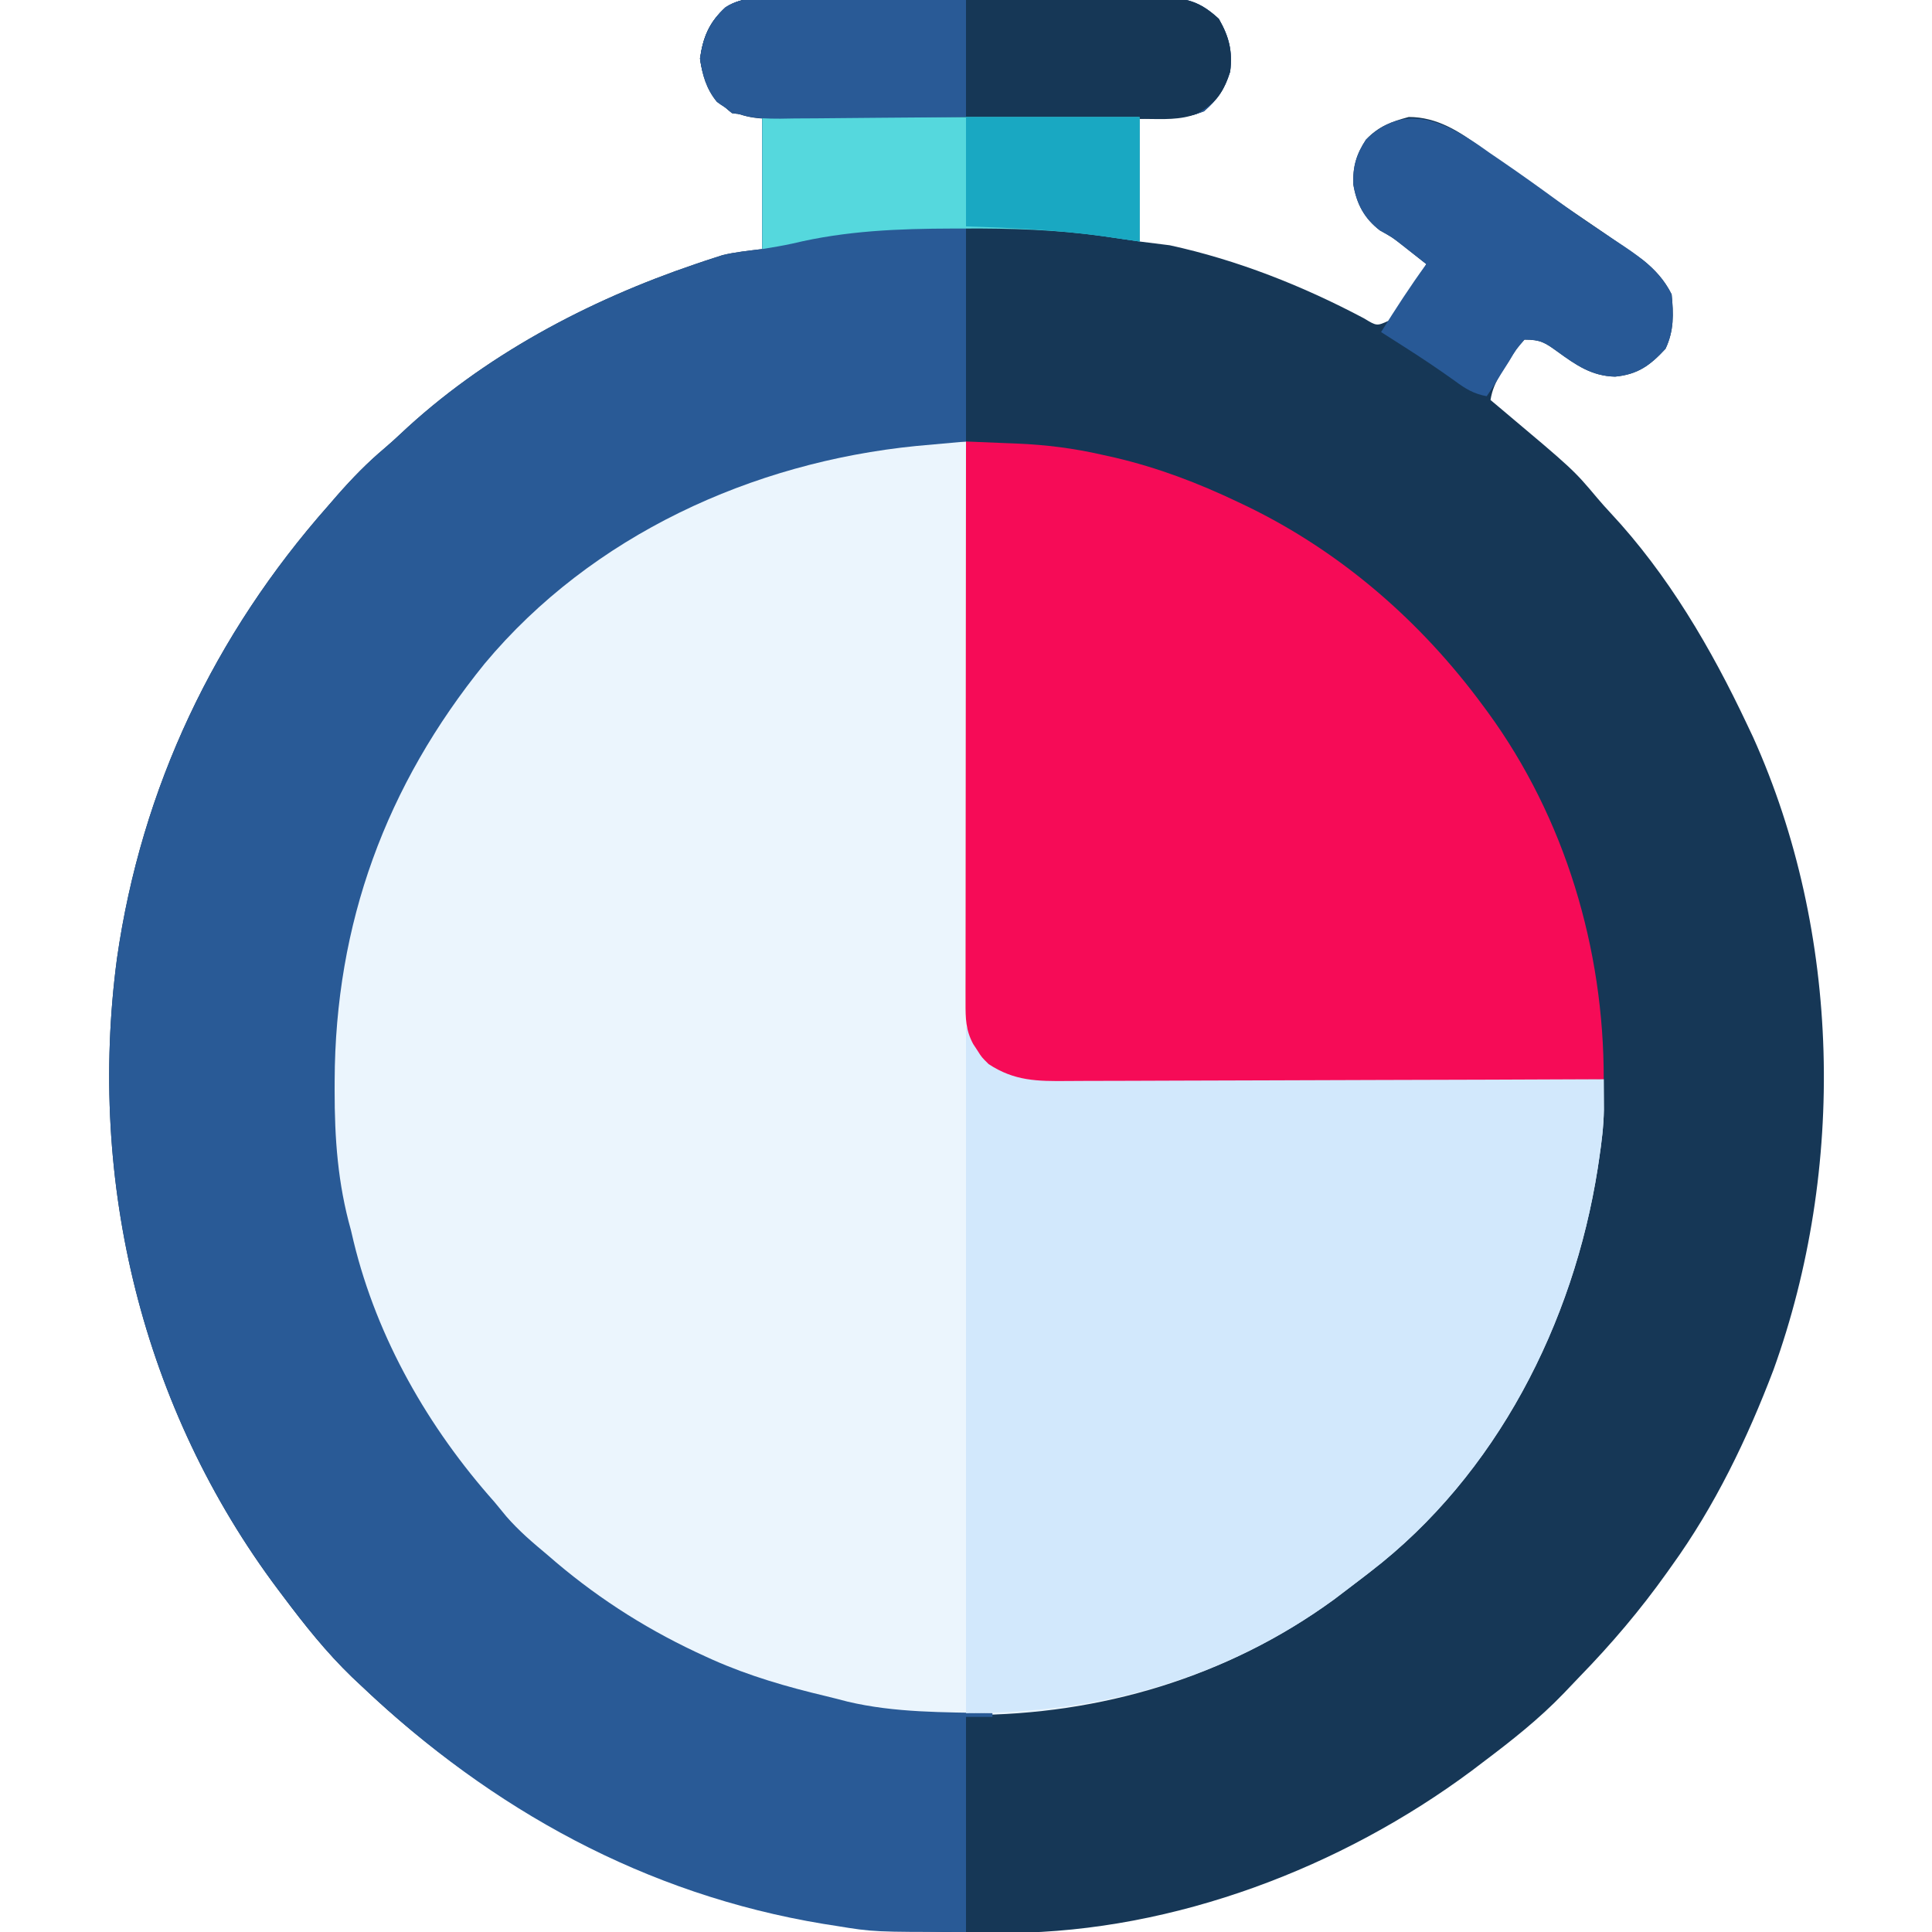
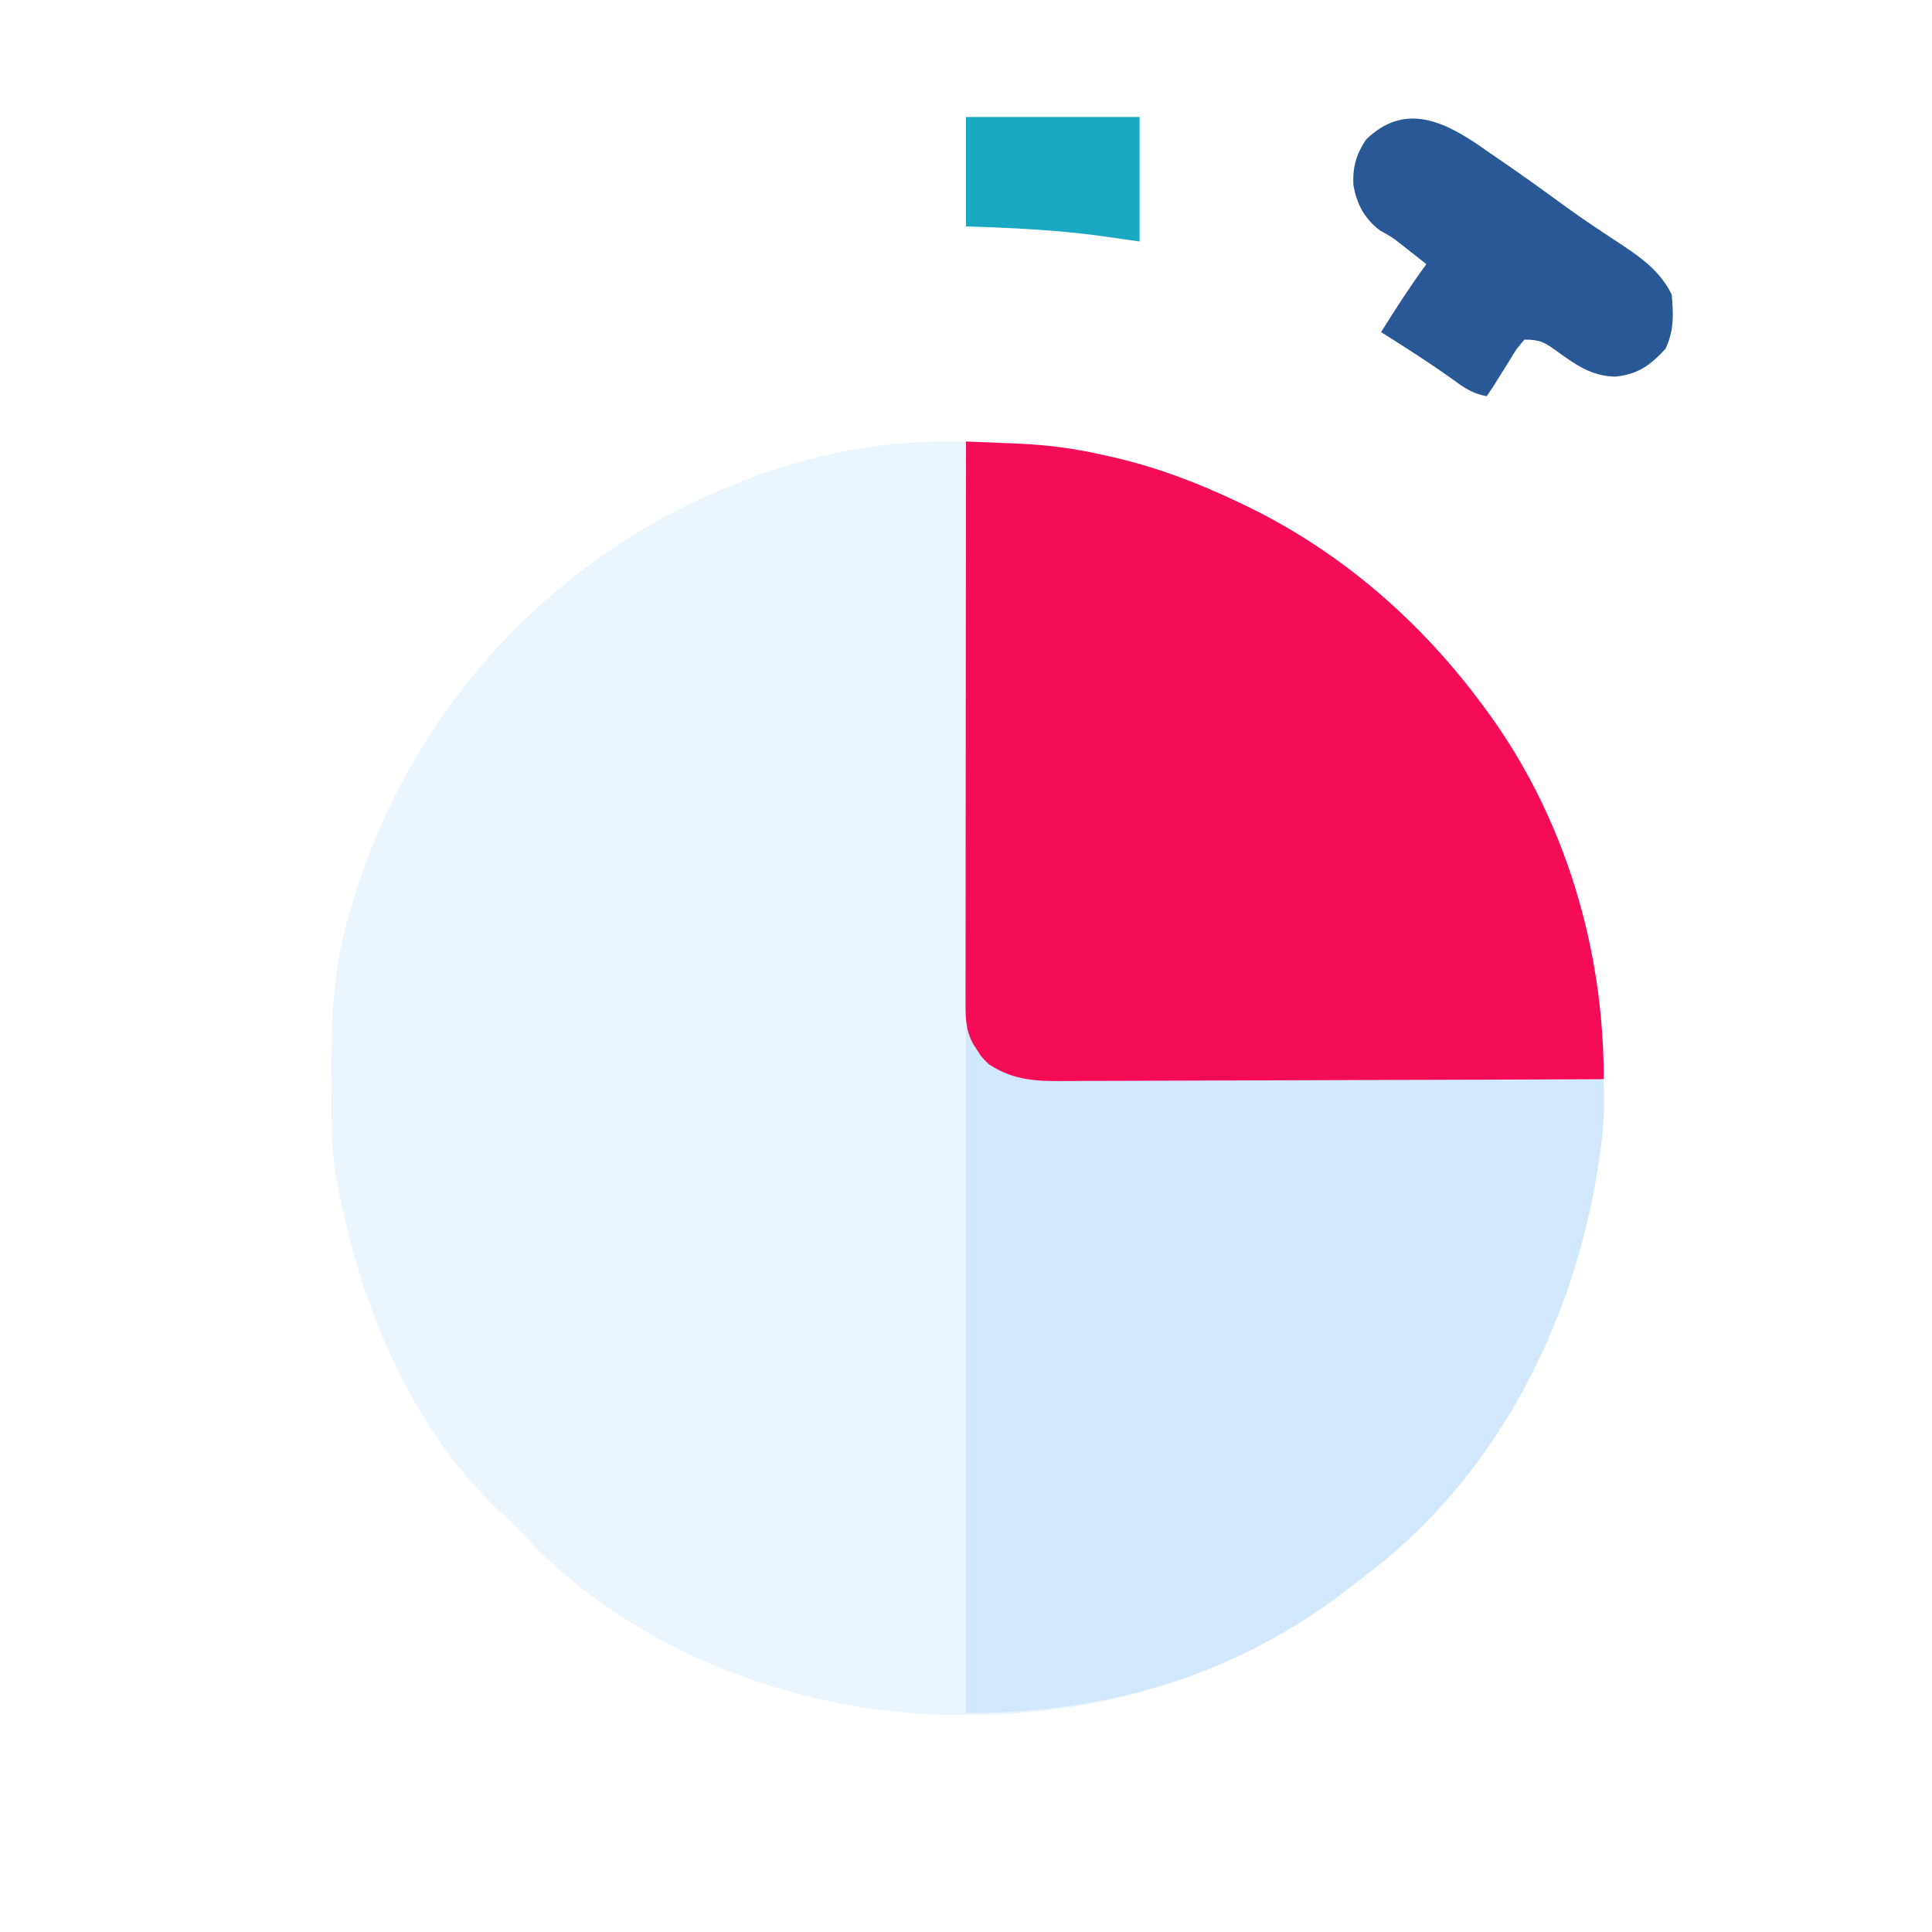
<svg xmlns="http://www.w3.org/2000/svg" viewBox="0 0 512 512" style="display: block;" version="1.1" id="svg">
-   <path style="fill: #163756;" transform="translate(207.586,-0.533)" d="M0 0 C1.74 -0.013 1.74 -0.013 3.515 -0.026 C7.345 -0.049 11.174 -0.042 15.004 -0.033 C16.995 -0.037 18.987 -0.041 20.978 -0.046 C27.236 -0.063 33.494 -0.06 39.752 -0.043 C46.196 -0.026 52.639 -0.042 59.083 -0.074 C64.628 -0.101 70.172 -0.108 75.716 -0.1 C79.022 -0.095 82.328 -0.099 85.634 -0.117 C89.323 -0.135 93.01 -0.12 96.699 -0.098 C97.787 -0.109 98.874 -0.121 99.995 -0.133 C106.797 -0.048 110.37 0.869 115.414 5.533 C118.141 10.283 119.082 14.093 118.414 19.533 C116.976 24.089 115.128 26.926 111.477 30.033 C107.414 31.533 107.414 31.533 94.414 31.533 C94.414 42.423 94.414 53.313 94.414 64.533 C98.374 65.028 98.374 65.028 102.414 65.533 C120.34 69.433 137.706 76.311 153.883 84.897 C157.277 86.96 157.277 86.96 160.414 85.533 C161.738 84.03 161.738 84.03 162.895 82.155 C163.336 81.481 163.778 80.807 164.233 80.114 C164.684 79.406 165.136 78.699 165.602 77.971 C166.065 77.26 166.529 76.549 167.006 75.817 C168.149 74.06 169.283 72.297 170.414 70.533 C169.041 69.447 167.666 68.365 166.289 67.283 C165.468 66.638 164.647 65.992 163.801 65.326 C161.332 63.4 161.332 63.4 158.102 61.596 C153.978 58.431 151.922 54.58 151.067 49.448 C150.86 44.753 151.853 41.42 154.414 37.533 C157.769 33.981 161.155 32.771 165.742 31.537 C173.25 31.526 179.3 35.419 185.102 39.783 C186.58 40.861 188.059 41.936 189.539 43.01 C190.713 43.865 190.713 43.865 191.91 44.738 C196.413 47.967 201.013 51.054 205.602 54.158 C218.926 63.223 218.926 63.223 224.539 67.158 C225.594 67.893 226.648 68.628 227.735 69.385 C231.009 72.01 233.531 74.767 235.414 78.533 C235.935 83.762 236.057 88.174 233.789 92.971 C229.714 97.368 226.46 99.769 220.414 100.346 C214.209 100.184 210.061 97.268 205.186 93.736 C201.848 91.321 200.686 90.533 196.414 90.533 C194.183 93.053 194.183 93.053 192.227 96.283 C191.532 97.351 190.837 98.418 190.121 99.518 C188.725 101.985 187.863 103.774 187.414 106.533 C188.237 107.223 189.059 107.913 189.906 108.623 C209.392 125.004 209.392 125.004 215.727 132.541 C216.84 133.856 217.986 135.144 219.164 136.401 C234.427 152.745 245.923 172.405 255.414 192.533 C255.938 193.638 256.461 194.743 257 195.881 C280.339 247.682 281.62 310.243 262.414 363.533 C255.488 381.773 246.857 399.687 235.414 415.533 C234.777 416.431 234.777 416.431 234.127 417.347 C227.1 427.214 219.454 436.216 211.007 444.894 C209.591 446.352 208.192 447.828 206.797 449.307 C200.231 456.132 192.962 461.852 185.414 467.533 C184.463 468.257 183.512 468.98 182.531 469.725 C147.955 495.481 103.692 512.354 60.297 512.772 C59.451 512.782 58.604 512.791 57.732 512.801 C-7.596 513.401 -64.041 492.636 -111.586 447.533 C-112.465 446.708 -113.344 445.883 -114.25 445.033 C-121.107 438.416 -126.889 431.145 -132.586 423.533 C-133.014 422.966 -133.442 422.399 -133.883 421.814 C-169.831 373.915 -184.441 313.734 -176.586 254.533 C-170.104 209.276 -150.759 168.661 -120.586 134.533 C-119.792 133.617 -118.998 132.7 -118.179 131.756 C-114.24 127.27 -110.216 123.128 -105.644 119.287 C-104.229 118.082 -102.848 116.837 -101.496 115.561 C-79.506 94.849 -51.791 80.178 -23.336 70.533 C-22.478 70.242 -21.621 69.951 -20.738 69.651 C-19.919 69.386 -19.101 69.12 -18.258 68.846 C-17.547 68.615 -16.836 68.384 -16.104 68.147 C-12.658 67.307 -9.105 66.973 -5.586 66.533 C-5.586 54.983 -5.586 43.433 -5.586 31.533 C-8.226 31.203 -10.866 30.873 -13.586 30.533 C-18.509 26.704 -21.22 22.357 -22.023 16.158 C-21.33 10.418 -19.59 6.299 -15.218 2.448 C-10.558 -0.556 -5.366 -0.032 0 0 Z" />
  <path style="fill: #EBF5FD;" transform="translate(250.805,116.984)" d="M0 0 C0.977 0.002 1.954 0.005 2.96 0.007 C4.067 0.011 4.067 0.011 5.195 0.016 C5.197 0.807 5.198 1.599 5.2 2.414 C5.237 21.686 5.296 40.958 5.379 60.23 C5.419 69.549 5.451 78.869 5.466 88.189 C5.479 96.314 5.506 104.438 5.55 112.563 C5.573 116.863 5.588 121.164 5.587 125.464 C5.586 129.516 5.604 133.567 5.636 137.619 C5.645 139.102 5.647 140.585 5.641 142.069 C5.615 150.076 5.648 156.257 10.195 163.016 C15.288 167.069 19.037 168.138 25.44 168.174 C27.403 168.189 27.403 168.189 29.405 168.204 C30.858 168.209 32.311 168.215 33.764 168.221 C35.292 168.231 36.819 168.241 38.347 168.251 C42.497 168.278 46.648 168.299 50.799 168.319 C55.135 168.341 59.471 168.368 63.807 168.395 C72.02 168.445 80.233 168.49 88.446 168.533 C97.795 168.582 107.144 168.637 116.494 168.693 C135.728 168.807 154.961 168.913 174.195 169.016 C174.208 170.746 174.218 172.475 174.225 174.205 C174.231 175.169 174.236 176.132 174.242 177.125 C174.172 181.457 173.647 185.673 173.008 189.953 C172.874 190.853 172.74 191.752 172.602 192.679 C166.175 233.702 145.771 273.841 112.383 299.516 C111.465 300.226 111.465 300.226 110.529 300.951 C108.757 302.314 106.978 303.667 105.195 305.016 C103.925 305.979 103.925 305.979 102.629 306.961 C74.378 327.516 40.839 337.456 6.133 337.516 C5.257 337.518 4.381 337.52 3.479 337.523 C-37.044 337.478 -79.647 322.235 -108.805 293.203 C-109.81 292.146 -110.811 291.084 -111.805 290.016 C-112.609 289.211 -113.413 288.407 -114.242 287.578 C-115.088 286.733 -115.933 285.887 -116.805 285.016 C-117.646 284.244 -117.646 284.244 -118.504 283.457 C-140.394 262.81 -153.682 232.753 -159.93 203.766 C-160.099 203.002 -160.267 202.239 -160.441 201.453 C-161.968 194.479 -162.962 187.844 -162.973 180.68 C-162.976 179.883 -162.979 179.086 -162.983 178.264 C-162.988 176.579 -162.99 174.893 -162.99 173.207 C-162.992 170.683 -163.01 168.16 -163.029 165.637 C-163.08 151.587 -162.176 137.982 -158.055 124.453 C-157.79 123.564 -157.526 122.675 -157.253 121.758 C-143.951 78.011 -114.837 42.088 -74.805 20.016 C-51.702 7.718 -26.348 -0.079 0 0 Z" />
-   <path style="fill: #295A96;" transform="translate(207.586,-0.533)" d="M0 0 C1.74 -0.013 1.74 -0.013 3.515 -0.026 C7.345 -0.049 11.174 -0.042 15.004 -0.033 C16.995 -0.037 18.987 -0.041 20.978 -0.046 C27.236 -0.063 33.494 -0.06 39.752 -0.043 C46.196 -0.026 52.639 -0.042 59.083 -0.074 C64.628 -0.101 70.172 -0.108 75.716 -0.1 C79.022 -0.095 82.328 -0.099 85.634 -0.117 C89.323 -0.135 93.01 -0.12 96.699 -0.098 C97.787 -0.109 98.874 -0.121 99.995 -0.133 C106.797 -0.048 110.37 0.869 115.414 5.533 C118.141 10.283 119.082 14.093 118.414 19.533 C116.976 24.089 115.128 26.926 111.477 30.033 C107.414 31.533 107.414 31.533 94.414 31.533 C94.414 42.423 94.414 53.313 94.414 64.533 C84.352 63.096 84.352 63.096 81.348 62.649 C70.31 61.146 59.72 61.025 48.414 60.533 C48.414 79.343 48.414 98.153 48.414 117.533 C41.886 118.121 41.886 118.121 35.227 118.721 C-8.215 123.063 -50.702 142.356 -79.133 176.385 C-105.331 208.684 -118.771 245.339 -118.898 286.908 C-118.901 287.755 -118.904 288.601 -118.907 289.473 C-118.917 302.273 -118.073 314.156 -114.586 326.533 C-114.228 328.051 -114.228 328.051 -113.863 329.6 C-107.617 355.293 -94.041 378.92 -76.586 398.533 C-75.52 399.823 -74.457 401.114 -73.398 402.408 C-70.139 406.187 -66.41 409.342 -62.586 412.533 C-61.784 413.223 -60.982 413.913 -60.156 414.623 C-48.032 424.858 -35.021 432.992 -20.586 439.533 C-19.973 439.812 -19.359 440.09 -18.728 440.377 C-9.027 444.694 0.894 447.55 11.199 450.002 C13.142 450.468 15.076 450.969 17.008 451.475 C29.586 454.461 42.548 454.28 55.414 454.533 C55.414 454.863 55.414 455.193 55.414 455.533 C53.104 455.533 50.794 455.533 48.414 455.533 C48.414 474.343 48.414 493.153 48.414 512.533 C23.912 512.533 23.912 512.533 13.977 510.908 C12.846 510.731 11.716 510.553 10.551 510.371 C-36.509 502.581 -77.242 480.114 -111.586 447.533 C-112.465 446.708 -113.344 445.883 -114.25 445.033 C-121.107 438.416 -126.889 431.145 -132.586 423.533 C-133.014 422.966 -133.442 422.399 -133.883 421.814 C-169.831 373.915 -184.441 313.734 -176.586 254.533 C-170.104 209.276 -150.759 168.661 -120.586 134.533 C-119.792 133.617 -118.998 132.7 -118.179 131.756 C-114.24 127.27 -110.216 123.128 -105.644 119.287 C-104.229 118.082 -102.848 116.837 -101.496 115.561 C-79.506 94.849 -51.791 80.178 -23.336 70.533 C-22.478 70.242 -21.621 69.951 -20.738 69.651 C-19.919 69.386 -19.101 69.12 -18.258 68.846 C-17.547 68.615 -16.836 68.384 -16.104 68.147 C-12.658 67.307 -9.105 66.973 -5.586 66.533 C-5.586 54.983 -5.586 43.433 -5.586 31.533 C-8.226 31.203 -10.866 30.873 -13.586 30.533 C-18.509 26.704 -21.22 22.357 -22.023 16.158 C-21.33 10.418 -19.59 6.299 -15.218 2.448 C-10.558 -0.556 -5.366 -0.032 0 0 Z" />
  <path style="fill: #D2E8FC;" transform="translate(256,272)" d="M0 0 C2 3 2 3 3.625 5.938 C6.59 9.761 9.449 11.581 14 13 C19.041 13.587 24.069 13.565 29.137 13.546 C30.665 13.555 32.193 13.565 33.721 13.577 C37.851 13.605 41.98 13.608 46.11 13.608 C50.433 13.611 54.756 13.636 59.079 13.659 C67.256 13.7 75.433 13.72 83.61 13.733 C92.924 13.749 102.237 13.788 111.55 13.828 C130.7 13.91 149.85 13.965 169 14 C169.013 15.73 169.022 17.46 169.03 19.19 C169.036 20.153 169.041 21.116 169.047 22.109 C168.977 26.441 168.451 30.657 167.812 34.938 C167.612 36.287 167.612 36.287 167.407 37.664 C160.98 78.687 140.575 118.825 107.188 144.5 C106.576 144.974 105.964 145.447 105.333 145.935 C103.562 147.298 101.783 148.652 100 150 C99.153 150.642 98.306 151.284 97.434 151.945 C68.483 173.009 35.48 182 0 182 C0 121.94 0 61.88 0 0 Z" />
  <path style="fill: #F60B57;" transform="translate(256,117)" d="M0 0 C3.511 0.138 7.021 0.284 10.531 0.432 C11.518 0.47 12.504 0.509 13.521 0.548 C21.217 0.879 28.477 1.782 36 3.5 C37.757 3.891 37.757 3.891 39.55 4.29 C50.917 6.968 61.475 10.982 72 16 C72.779 16.37 73.559 16.741 74.362 17.122 C99.369 29.222 120.576 47.693 137 70 C137.428 70.578 137.856 71.157 138.297 71.753 C158.738 99.768 169.079 134.475 169 169 C148.929 169.094 128.857 169.164 108.786 169.207 C99.466 169.228 90.146 169.256 80.827 169.302 C72.702 169.342 64.578 169.367 56.453 169.376 C52.152 169.382 47.852 169.394 43.551 169.423 C39.5 169.45 35.449 169.458 31.397 169.452 C29.914 169.454 28.43 169.461 26.947 169.477 C18.895 169.556 12.832 169.495 6 165 C4.16 163.184 4.16 163.184 3.062 161.438 C2.682 160.859 2.302 160.28 1.91 159.684 C-0.092 155.98 -0.124 152.885 -0.12 148.755 C-0.122 147.447 -0.123 146.138 -0.124 144.79 C-0.121 143.337 -0.117 141.884 -0.114 140.431 C-0.113 138.903 -0.113 137.376 -0.114 135.848 C-0.114 131.698 -0.108 127.547 -0.101 123.397 C-0.095 119.061 -0.095 114.724 -0.093 110.388 C-0.09 102.175 -0.082 93.963 -0.072 85.75 C-0.061 76.4 -0.055 67.051 -0.05 57.702 C-0.04 38.468 -0.022 19.234 0 0 Z" />
-   <path style="fill: #163756;" transform="translate(207.586,-0.533)" d="M0 0 C1.74 -0.013 1.74 -0.013 3.515 -0.026 C7.345 -0.049 11.174 -0.042 15.004 -0.033 C16.995 -0.037 18.987 -0.041 20.978 -0.046 C27.236 -0.063 33.494 -0.06 39.752 -0.043 C46.196 -0.026 52.639 -0.042 59.083 -0.074 C64.628 -0.101 70.172 -0.108 75.716 -0.1 C79.022 -0.095 82.328 -0.099 85.634 -0.117 C89.323 -0.135 93.01 -0.12 96.699 -0.098 C97.787 -0.109 98.874 -0.121 99.995 -0.133 C106.797 -0.048 110.37 0.869 115.414 5.533 C118.141 10.283 119.082 14.093 118.414 19.533 C116.719 24.9 114.674 27.887 109.625 30.675 C105.205 32.391 100.58 32.087 95.899 32.051 C94.188 32.062 94.188 32.062 92.442 32.072 C88.683 32.09 84.924 32.078 81.164 32.065 C78.545 32.067 75.927 32.071 73.308 32.076 C67.824 32.084 62.34 32.074 56.856 32.055 C50.528 32.033 44.201 32.04 37.874 32.062 C31.77 32.083 25.667 32.08 19.563 32.069 C16.973 32.066 14.383 32.069 11.794 32.079 C8.172 32.089 4.551 32.073 0.93 32.051 C-0.671 32.063 -0.671 32.063 -2.304 32.076 C-8.61 32.004 -12.442 31.262 -17.586 27.533 C-20.406 24.105 -21.464 20.383 -22.086 16.033 C-21.277 10.37 -19.547 6.261 -15.218 2.448 C-10.558 -0.556 -5.366 -0.032 0 0 Z" />
  <path style="fill: #285996;" transform="translate(391.873,38.473)" d="M0 0 C1.011 0.71 2.023 1.421 3.064 2.152 C4.072 2.839 5.079 3.526 6.117 4.234 C11.059 7.622 15.929 11.099 20.764 14.637 C24.192 17.145 27.649 19.583 31.182 21.941 C31.981 22.475 32.78 23.009 33.604 23.559 C35.222 24.634 36.845 25.704 38.471 26.77 C43.732 30.3 48.228 33.729 51.127 39.527 C51.648 44.756 51.77 49.168 49.502 53.965 C45.427 58.362 42.173 60.763 36.127 61.34 C29.921 61.178 25.774 58.262 20.898 54.73 C17.561 52.315 16.398 51.527 12.127 51.527 C9.934 54.086 9.934 54.086 8.002 57.34 C6.977 58.958 6.977 58.958 5.932 60.609 C5.336 61.572 4.741 62.535 4.127 63.527 C3.467 64.517 2.807 65.507 2.127 66.527 C-1.314 65.905 -3.448 64.592 -6.248 62.527 C-10.583 59.406 -14.998 56.464 -19.498 53.59 C-20.126 53.188 -20.755 52.787 -21.402 52.373 C-22.891 51.423 -24.382 50.475 -25.873 49.527 C-22.03 43.403 -18.149 37.359 -13.873 31.527 C-15.246 30.441 -16.621 29.359 -17.998 28.277 C-18.819 27.632 -19.64 26.986 -20.486 26.32 C-22.955 24.394 -22.955 24.394 -26.186 22.59 C-30.309 19.425 -32.365 15.574 -33.221 10.441 C-33.428 5.747 -32.435 2.414 -29.873 -1.473 C-20.059 -11.022 -10.058 -6.826 0 0 Z" />
-   <path style="fill: #55D8DD;" transform="translate(202,31)" d="M0 0 C33 0 66 0 100 0 C100 10.89 100 21.78 100 33 C96.688 32.514 93.377 32.028 89.965 31.527 C77.804 29.875 65.82 29.49 53.562 29.562 C52.034 29.565 52.034 29.565 50.476 29.567 C36.1 29.603 22.181 30.141 8.138 33.519 C5.448 34.124 2.72 34.547 0 35 C0 23.45 0 11.9 0 0 Z" />
-   <path style="fill: #295A96;" transform="translate(209.711,-0.391)" d="M0 0 C1.337 0.007 2.673 0.013 4.01 0.017 C7.512 0.032 11.013 0.072 14.515 0.116 C18.094 0.157 21.674 0.175 25.254 0.195 C32.266 0.236 39.277 0.314 46.289 0.391 C46.289 10.621 46.289 20.851 46.289 31.391 C38.724 31.475 31.16 31.555 23.595 31.598 C20.071 31.619 16.548 31.647 13.025 31.692 C8.976 31.744 4.928 31.764 0.879 31.781 C-0.376 31.802 -1.63 31.823 -2.922 31.844 C-9.74 31.846 -14.215 31.578 -19.711 27.391 C-22.531 23.962 -23.59 20.24 -24.211 15.891 C-23.407 10.26 -21.648 6.206 -17.477 2.297 C-12.318 -1.032 -5.895 -0.095 0 0 Z" />
  <path style="fill: #19A8C2;" transform="translate(256,31)" d="M0 0 C15.18 0 30.36 0 46 0 C46 10.89 46 21.78 46 33 C41.019 32.288 41.019 32.288 35.938 31.562 C23.95 29.927 12.09 29.375 0 29 C0 19.43 0 9.86 0 0 Z" />
</svg>